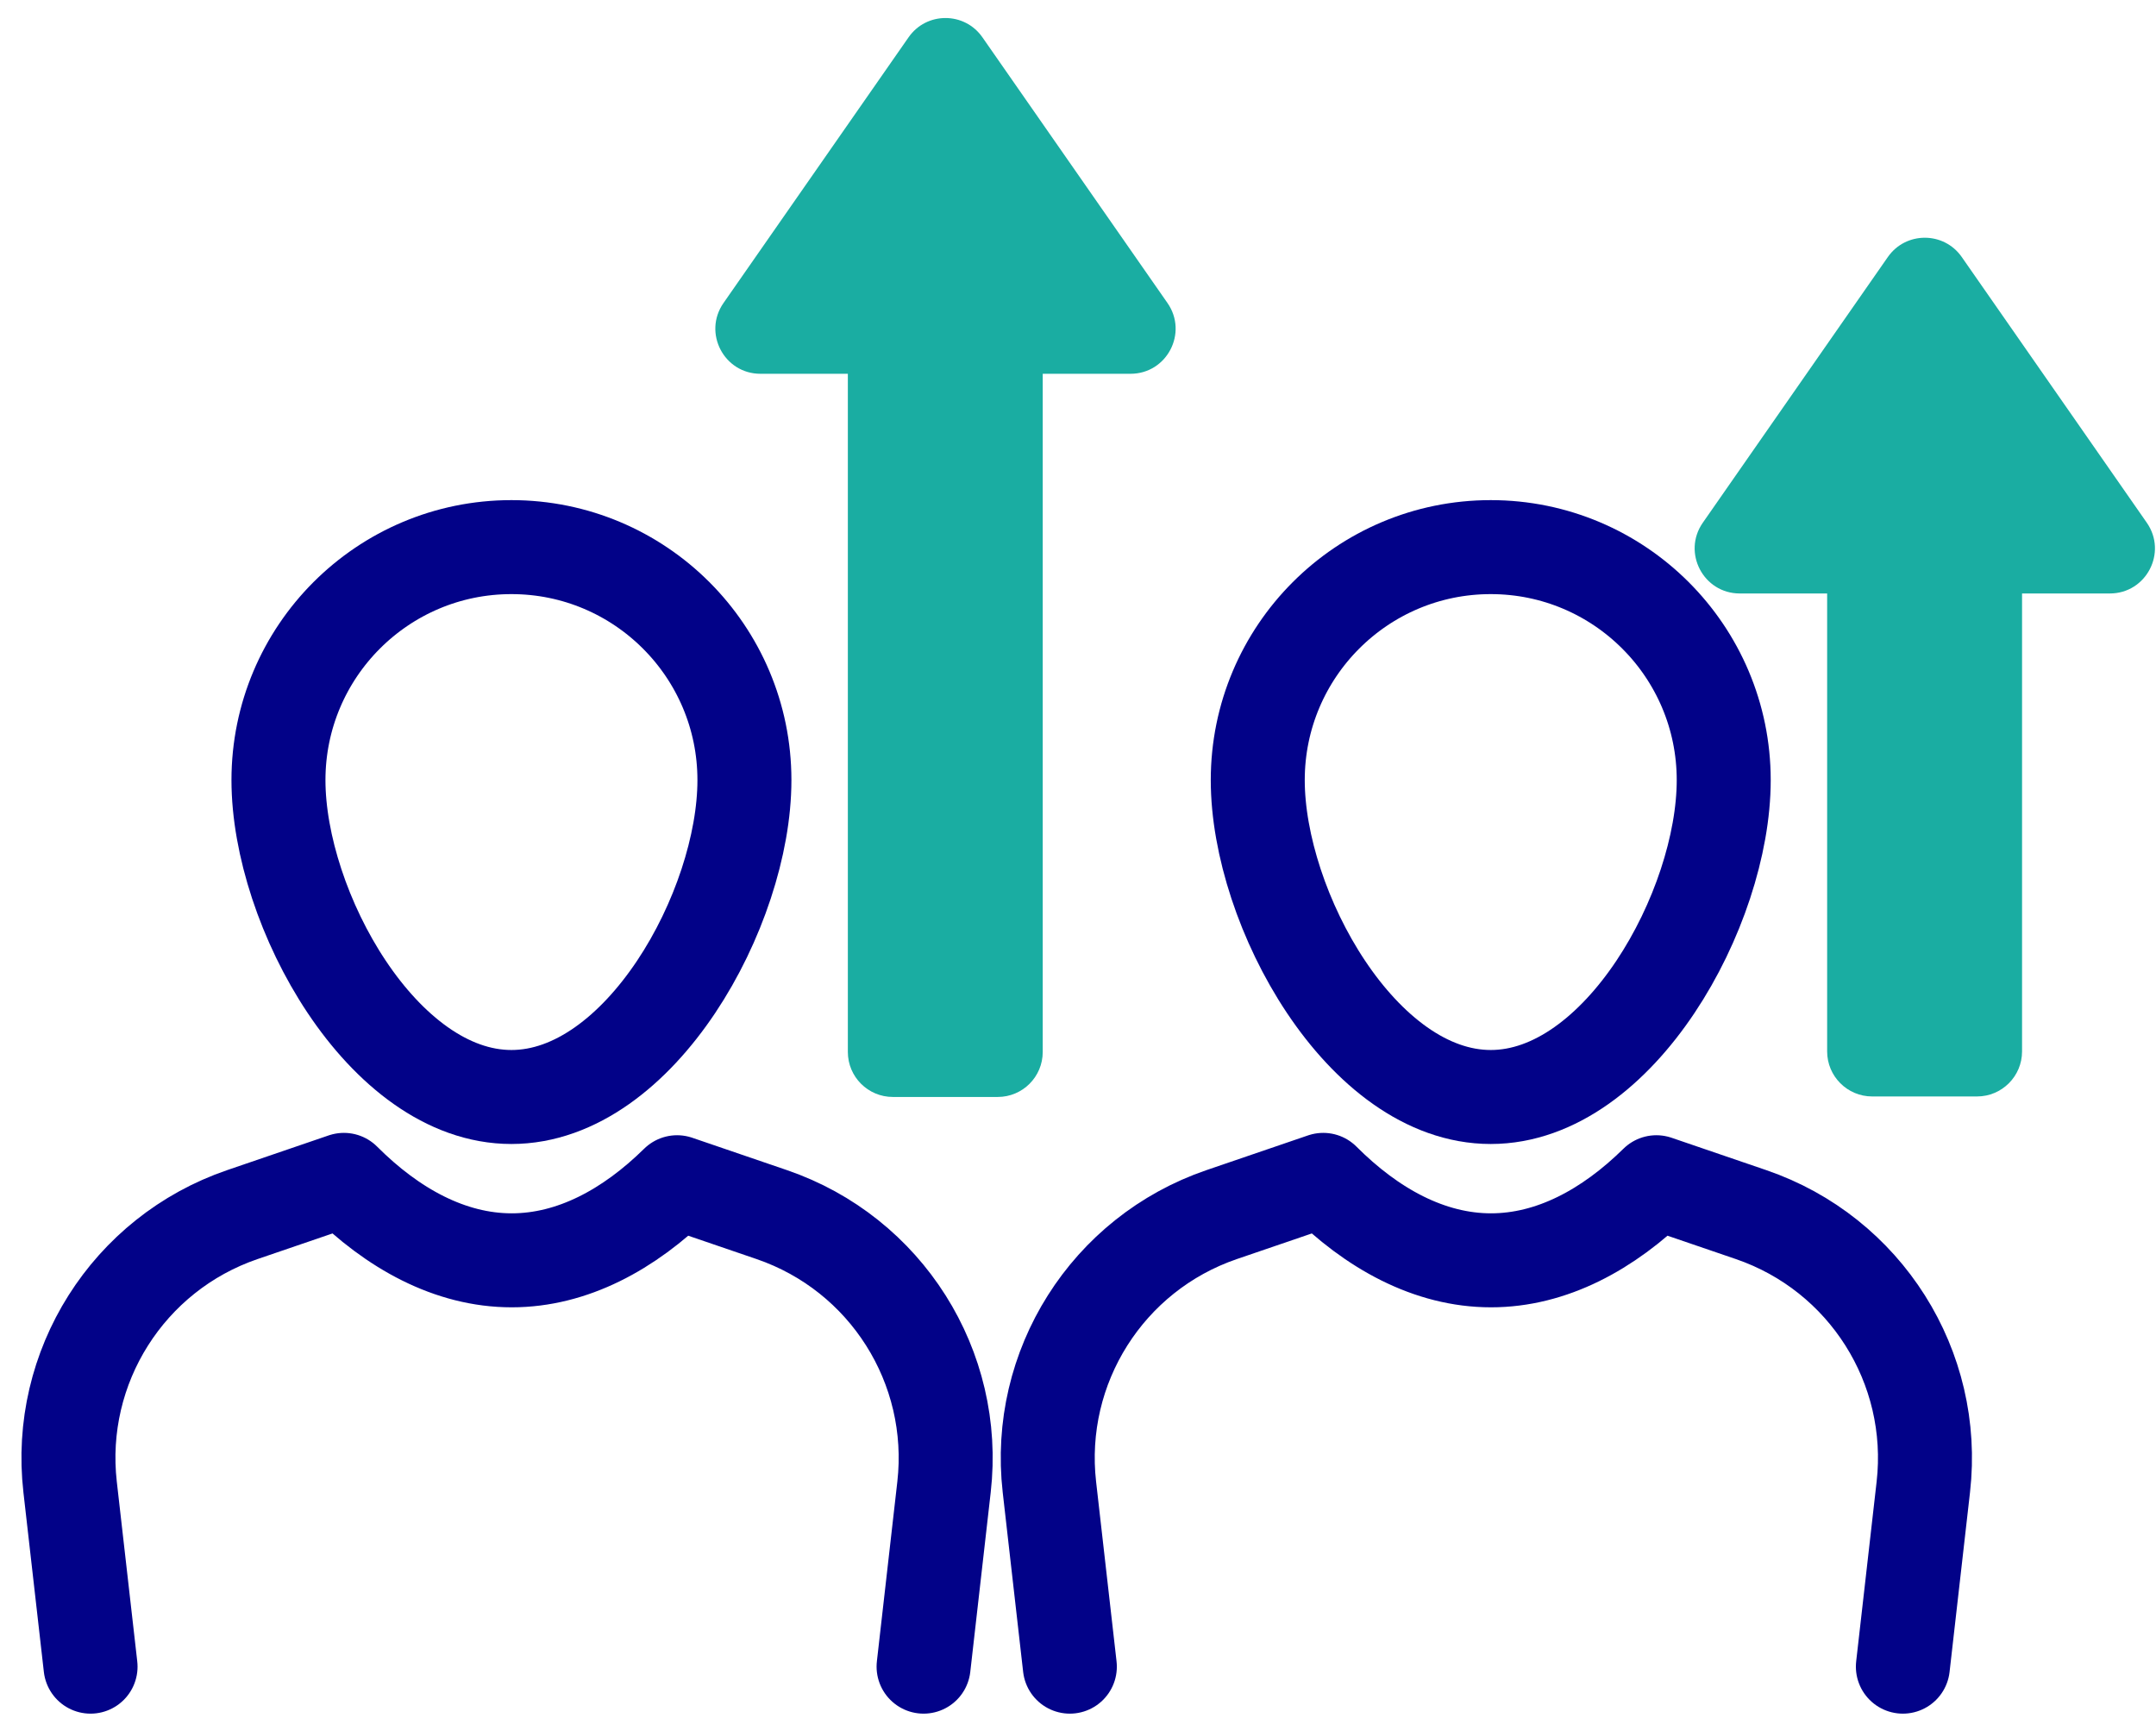
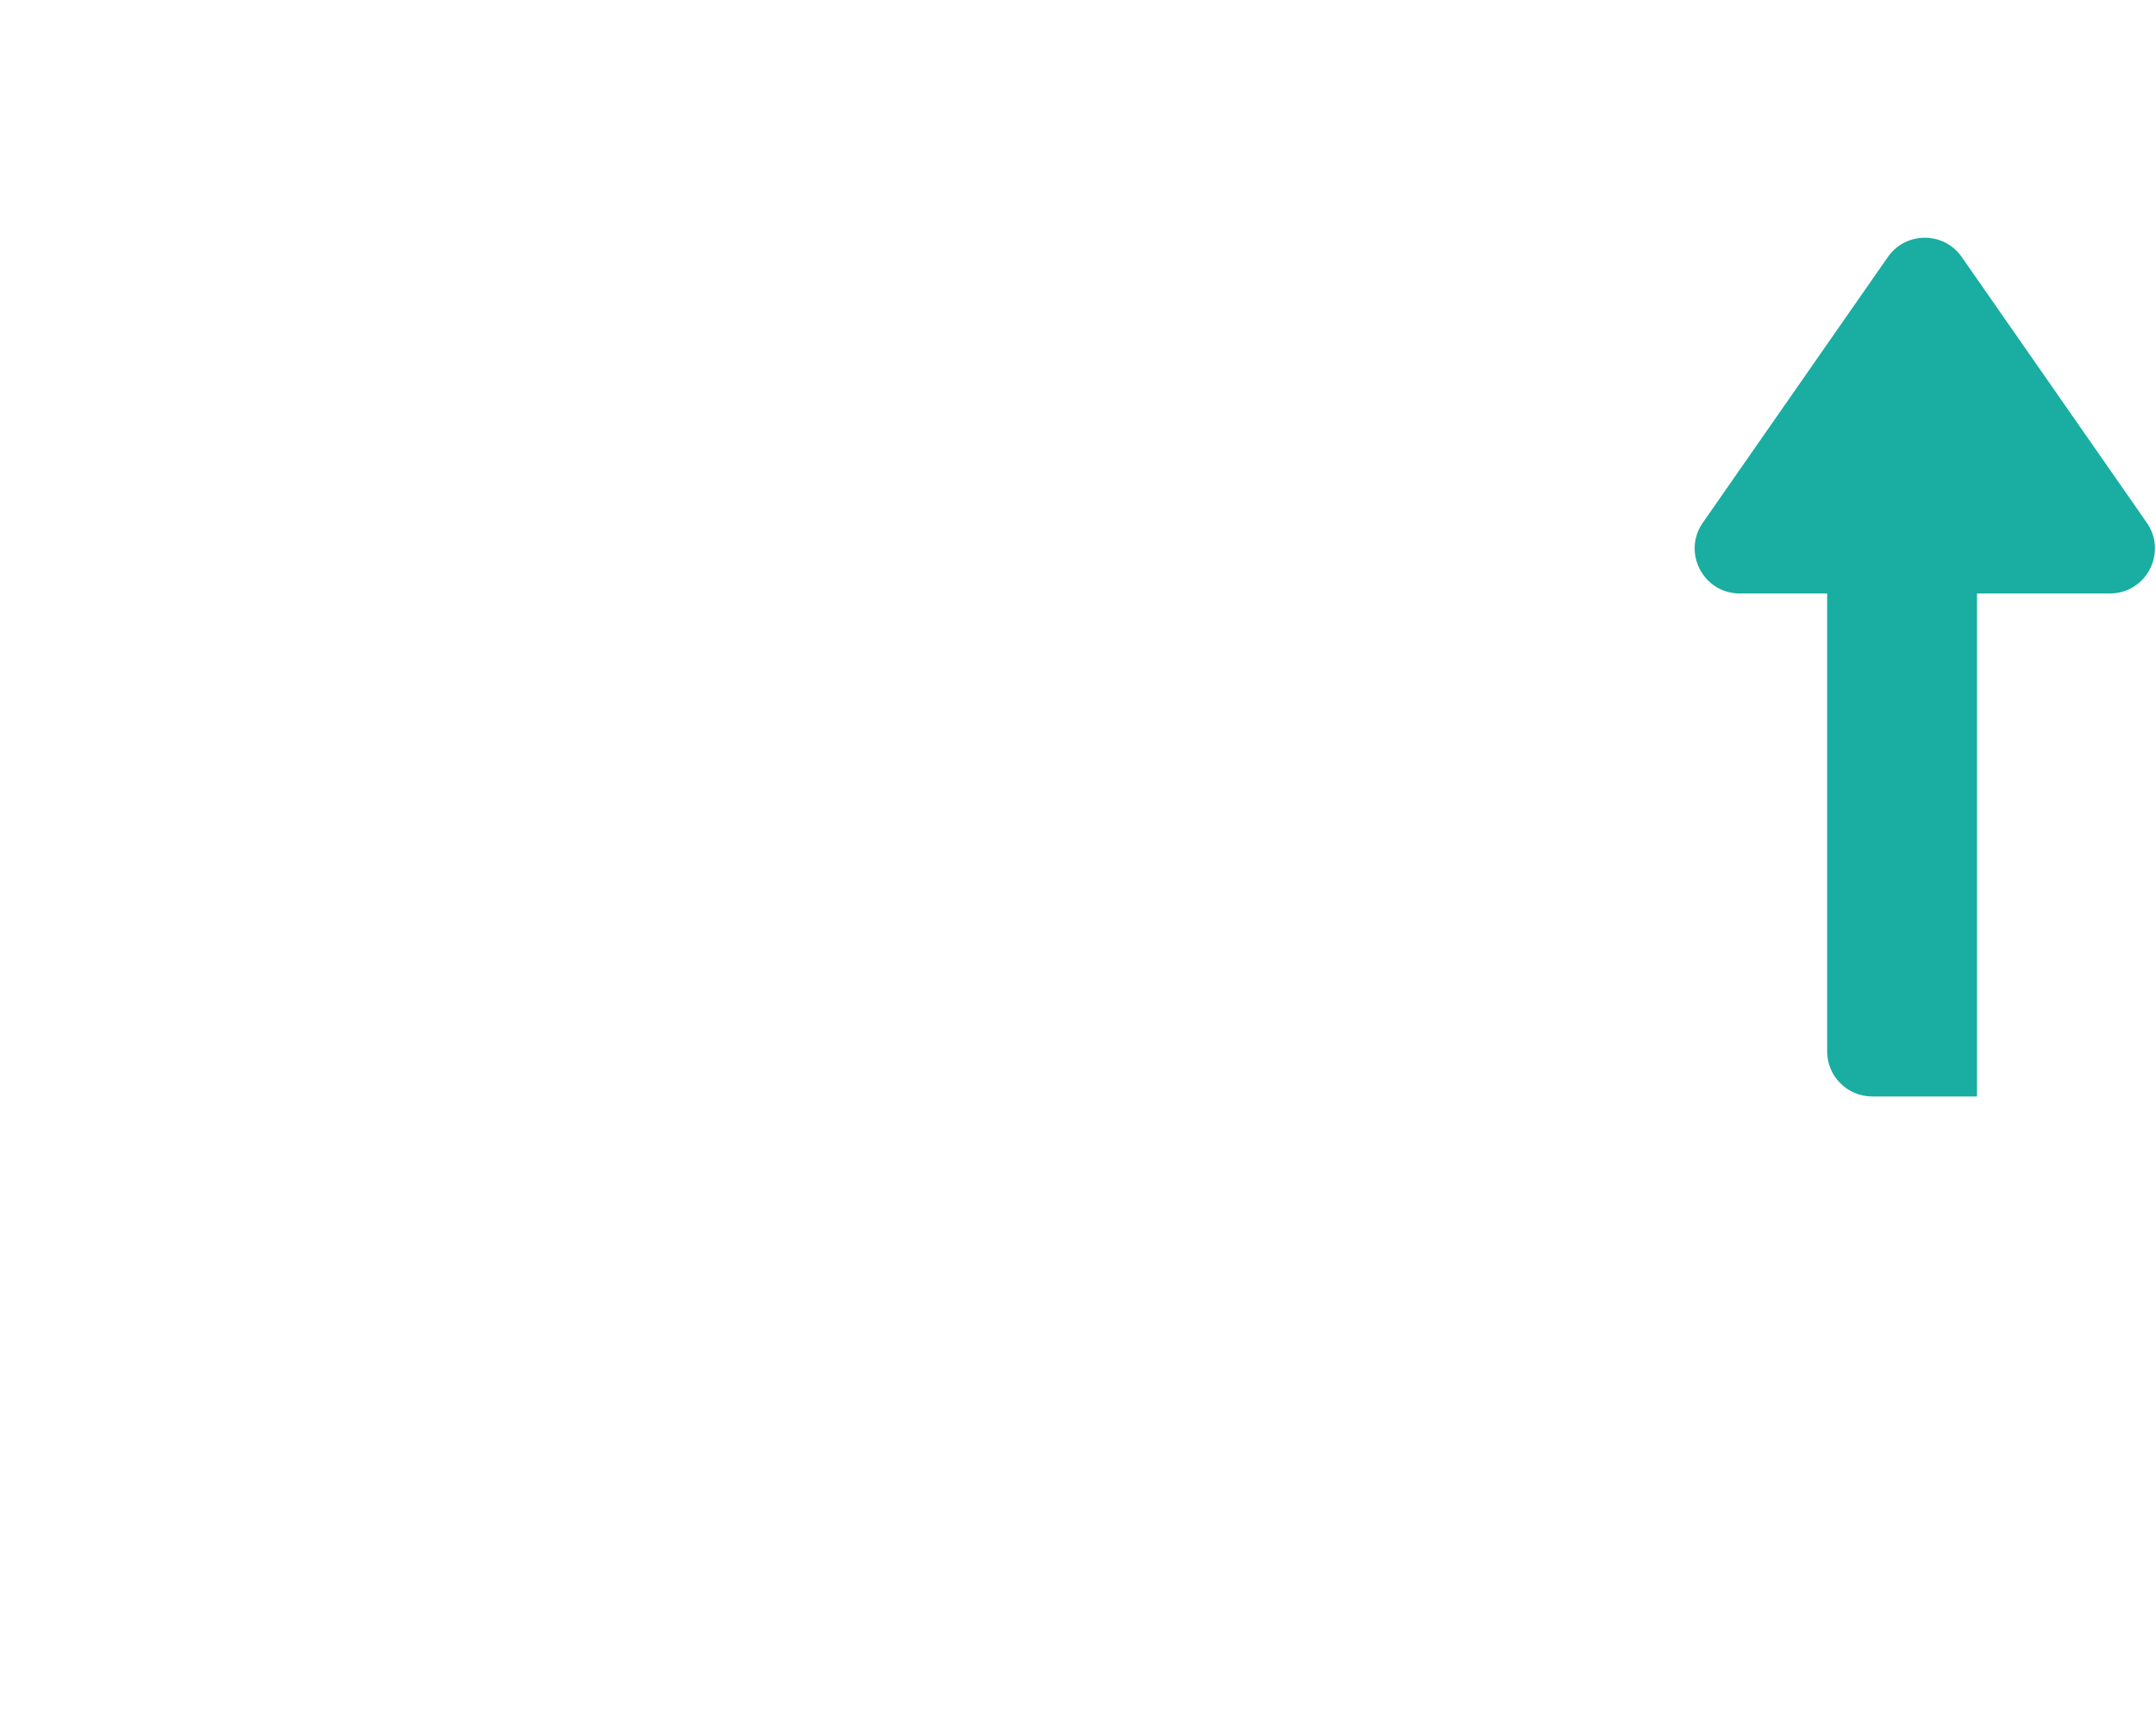
<svg xmlns="http://www.w3.org/2000/svg" width="64" height="51" viewBox="0 0 64 51" fill="none">
  <g id="Group 1707479443">
-     <path id="Ellipse 2120" d="M22.098 23.156C22.098 26.976 19.001 32.562 15.181 32.562C11.362 32.562 8.266 26.976 8.266 23.156C8.266 19.337 11.362 16.24 15.181 16.24C19.001 16.24 22.098 19.337 22.098 23.156Z" stroke="#020288" stroke-width="2.79" />
-     <path id="Ellipse 2161" d="M51.168 23.156C51.168 26.976 48.071 32.562 44.252 32.562C40.432 32.562 37.336 26.976 37.336 23.156C37.336 19.337 40.432 16.24 44.252 16.24C48.071 16.24 51.168 19.337 51.168 23.156Z" stroke="#020288" stroke-width="2.79" />
-     <path id="Subtract" d="M27.416 49.471L28.023 44.138C28.428 40.577 26.301 37.213 22.91 36.053L20.099 35.092C18.67 36.499 16.989 37.41 15.19 37.41C13.361 37.41 11.654 36.468 10.209 35.022L7.194 36.053C3.803 37.213 1.675 40.577 2.081 44.138L2.688 49.471" stroke="#020288" stroke-width="2.79" stroke-linecap="round" stroke-linejoin="round" />
-     <path id="Subtract_2" d="M56.486 49.471L57.093 44.138C57.498 40.577 55.371 37.213 51.98 36.053L49.169 35.092C47.74 36.499 46.059 37.41 44.26 37.41C42.431 37.41 40.724 36.468 39.28 35.022L36.264 36.053C32.873 37.213 30.746 40.577 31.151 44.138L31.758 49.471" stroke="#020288" stroke-width="2.79" stroke-linecap="round" stroke-linejoin="round" />
-     <path id="Union" d="M29.163 1.108C28.631 0.344 27.501 0.344 26.97 1.108L21.477 8.994C20.859 9.881 21.493 11.095 22.573 11.095H25.168V31.225C25.168 31.963 25.766 32.561 26.505 32.561H29.617C30.355 32.561 30.953 31.963 30.953 31.225V11.095H33.559C34.639 11.095 35.274 9.881 34.656 8.994L29.163 1.108Z" fill="#1AADA2" />
-     <path id="Union_2" d="M58.234 7.629C57.702 6.866 56.572 6.866 56.04 7.629L50.547 15.516C49.93 16.402 50.564 17.616 51.644 17.616H54.238V31.209C54.238 31.947 54.837 32.546 55.575 32.546H58.687C59.425 32.546 60.024 31.947 60.024 31.209V17.616H62.63C63.71 17.616 64.344 16.402 63.727 15.516L58.234 7.629Z" fill="#1AADA2" />
+     <path id="Union_2" d="M58.234 7.629C57.702 6.866 56.572 6.866 56.04 7.629L50.547 15.516C49.93 16.402 50.564 17.616 51.644 17.616H54.238V31.209C54.238 31.947 54.837 32.546 55.575 32.546H58.687V17.616H62.63C63.71 17.616 64.344 16.402 63.727 15.516L58.234 7.629Z" fill="#1AADA2" />
  </g>
</svg>